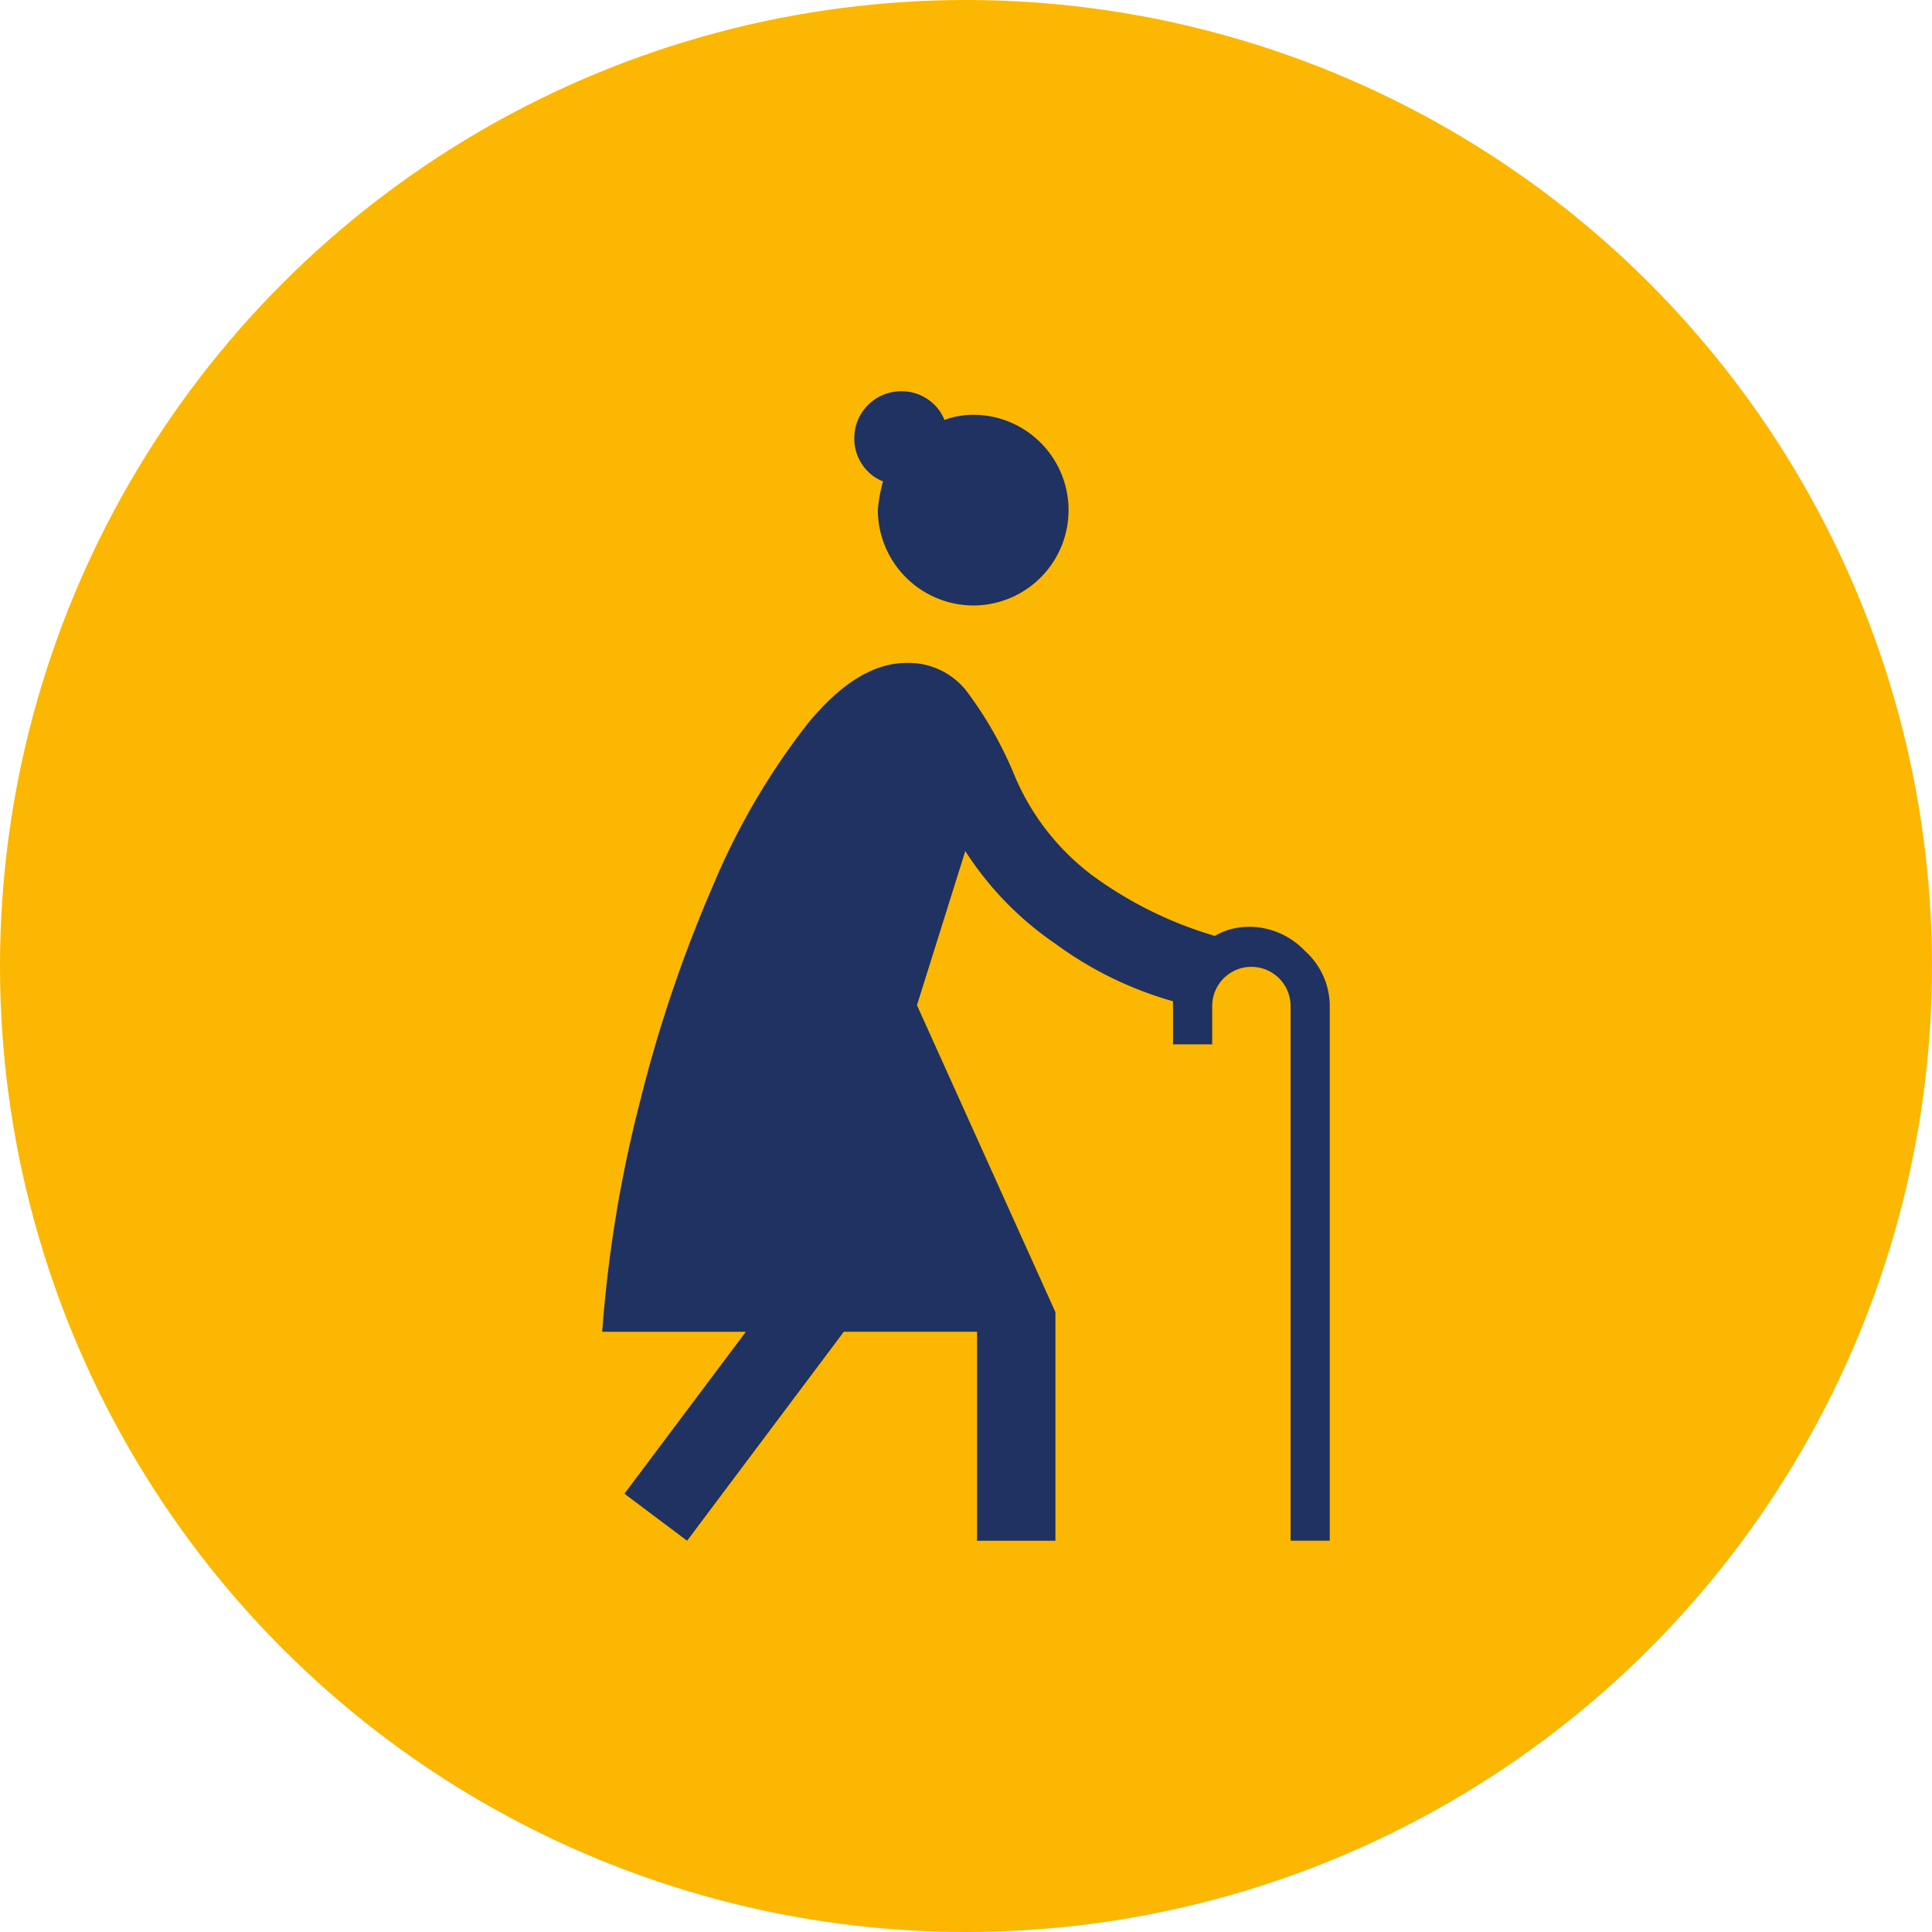
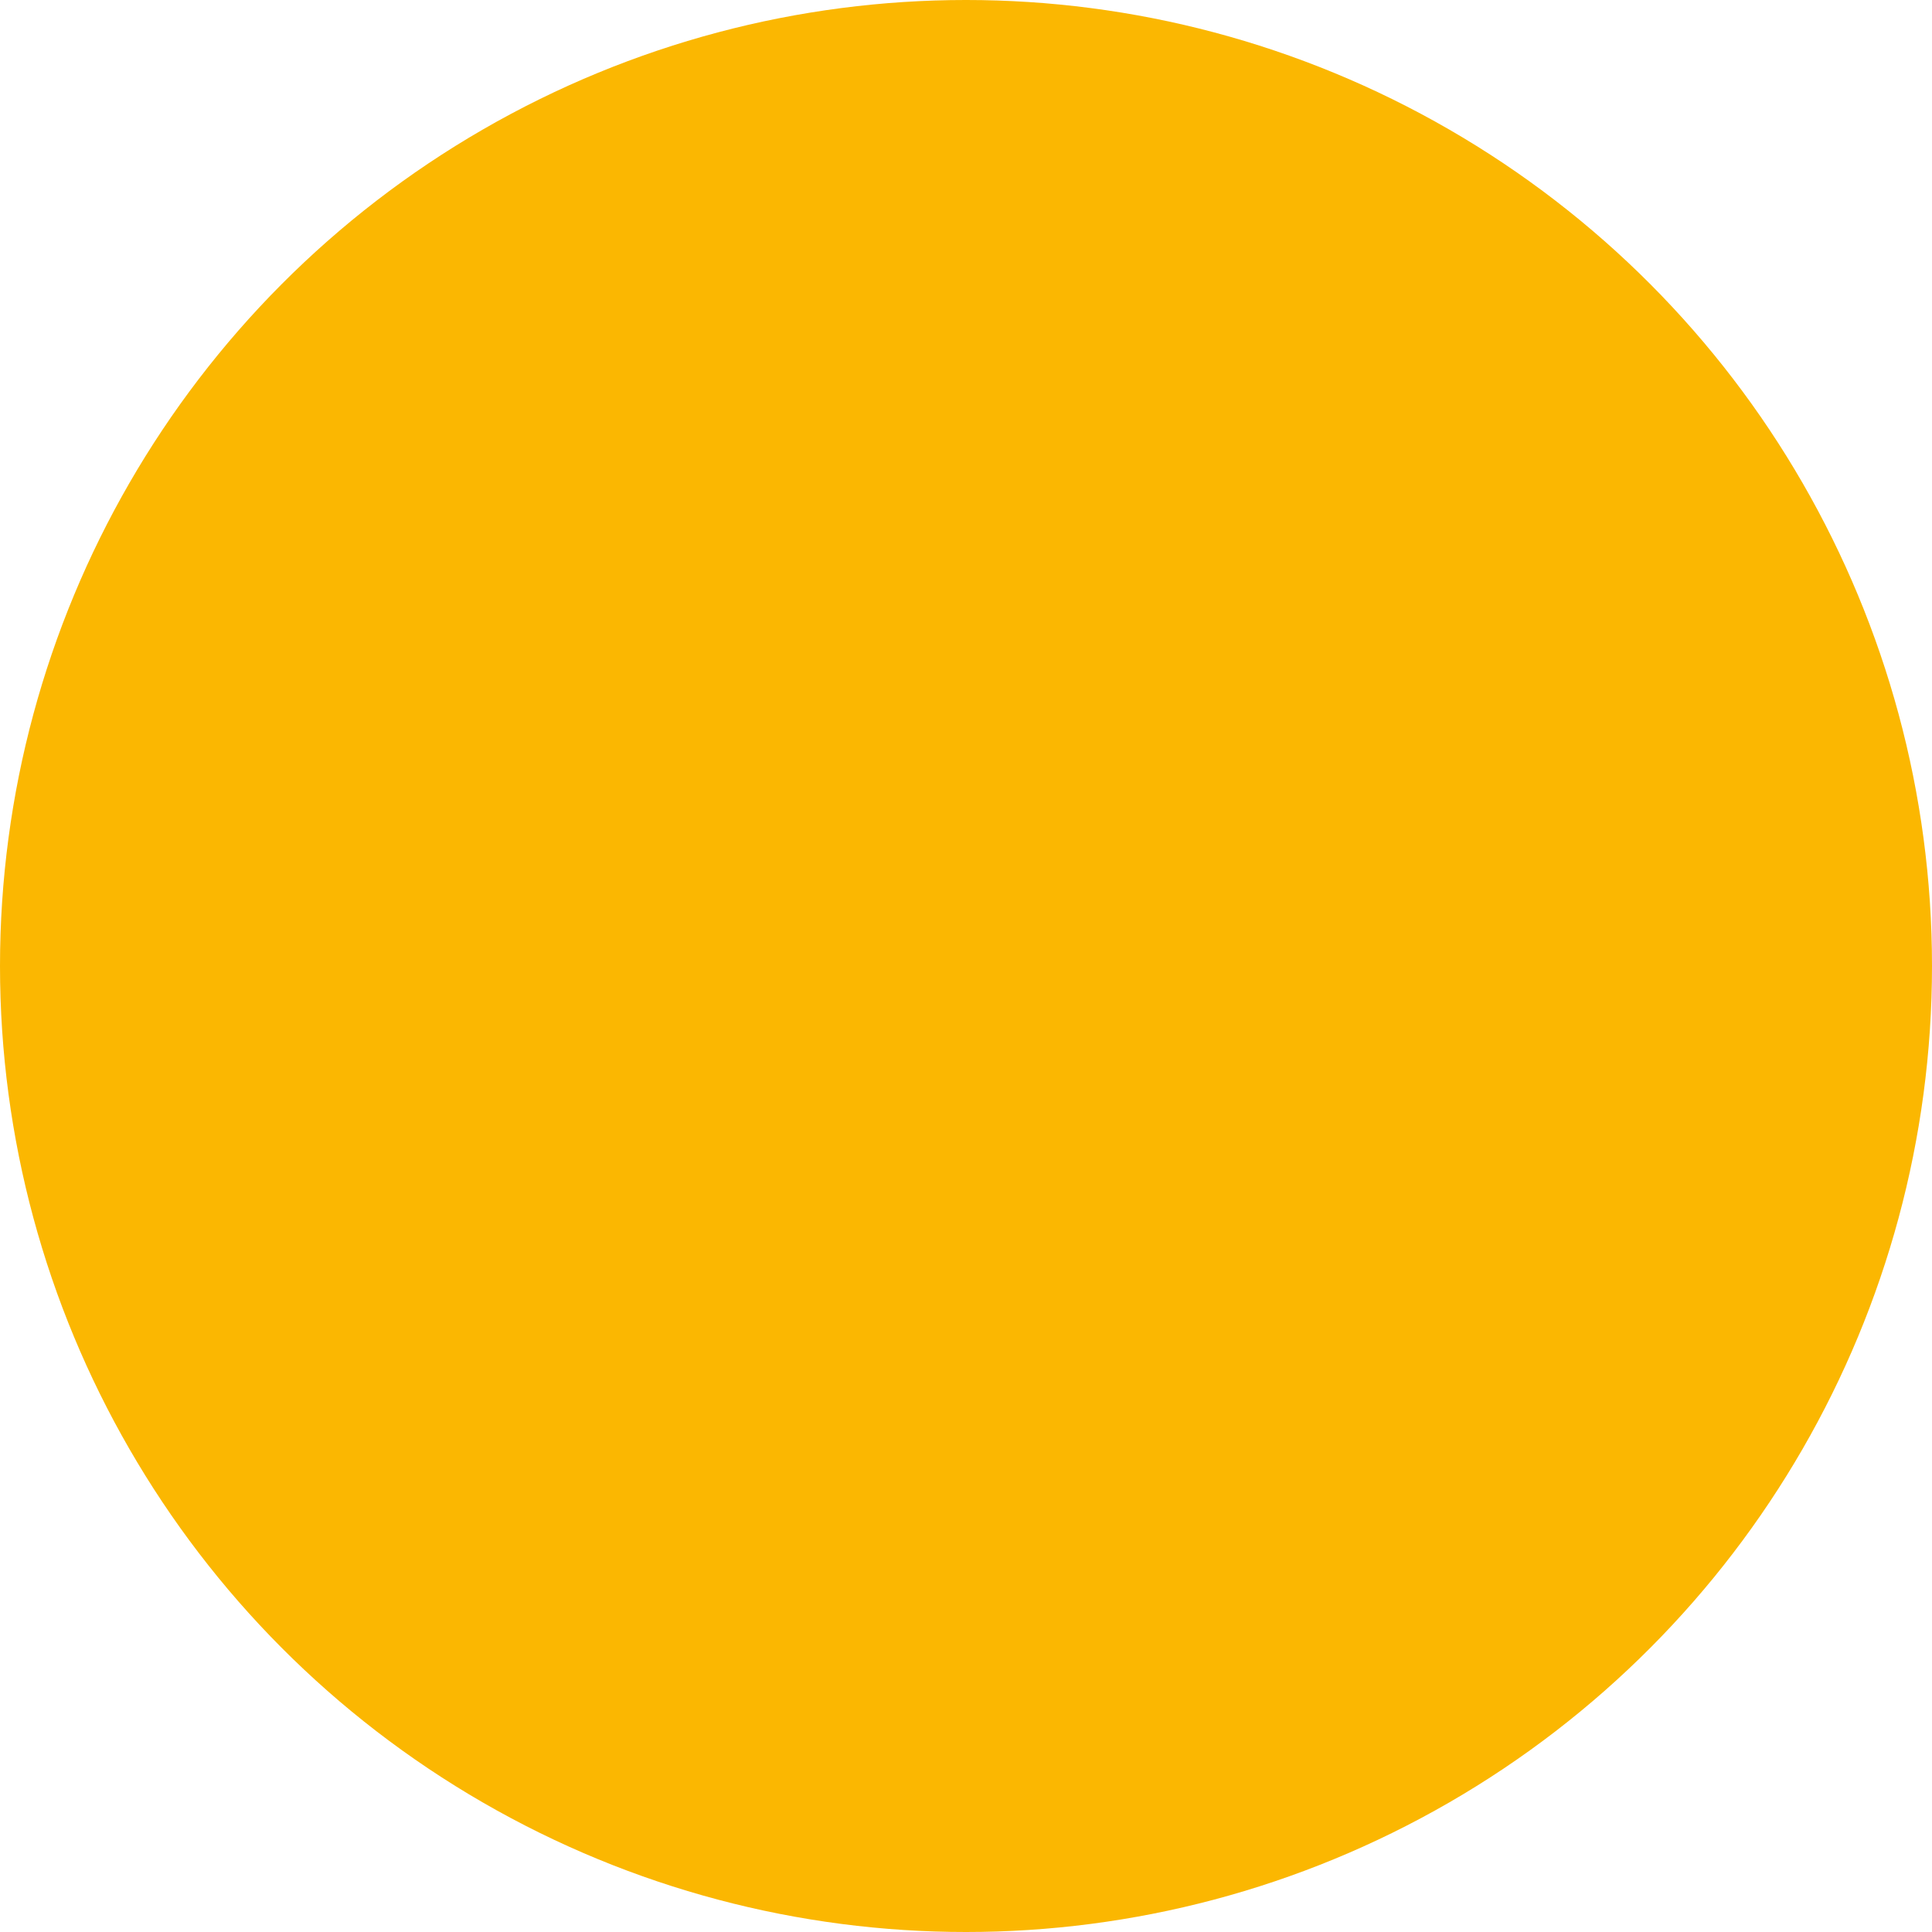
<svg xmlns="http://www.w3.org/2000/svg" width="105" height="105" viewBox="0 0 105 105">
  <g id="Raggruppa_58" data-name="Raggruppa 58" transform="translate(-200 -2438)">
    <circle id="Ellisse_8" data-name="Ellisse 8" cx="52.5" cy="52.5" r="52.5" transform="translate(200 2438)" fill="#fbb701" />
-     <path id="elderly_woman_FILL0_wght400_GRAD0_opsz48" d="M247.614,198.472l-3.408-2.556,6.6-8.8H243a70.889,70.889,0,0,1,2.059-12.53,75.082,75.082,0,0,1,3.975-11.749,38.326,38.326,0,0,1,5.076-8.7q2.733-3.372,5.431-3.372a4.006,4.006,0,0,1,3.23,1.491,20.767,20.767,0,0,1,2.662,4.685,13.19,13.19,0,0,0,4.188,5.36,21.461,21.461,0,0,0,6.673,3.3,3.557,3.557,0,0,1,.958-.39,4.248,4.248,0,0,1,.958-.106,4.19,4.19,0,0,1,2.982,1.313,4.025,4.025,0,0,1,1.349,2.946v29.106h-2.13V169.366a2.13,2.13,0,0,0-4.259,0v2.13h-2.13v-2.343a19.948,19.948,0,0,1-6.389-3.124,17.587,17.587,0,0,1-4.9-5.04l-2.627,8.377,7.525,16.683v12.423h-4.259V187.113h-7.241Zm15.547-50.829a5.211,5.211,0,0,1-5.182-5.182,7.829,7.829,0,0,1,.284-1.562,2.413,2.413,0,0,1-1.136-.923,2.5,2.5,0,0,1-.426-1.42A2.545,2.545,0,0,1,259.257,136a2.5,2.5,0,0,1,1.42.426,2.413,2.413,0,0,1,.923,1.136,3.766,3.766,0,0,1,.781-.213,4.781,4.781,0,0,1,.781-.071,5.182,5.182,0,0,1,0,10.365Z" transform="translate(-10.271 2323.264)" fill="#1f3262" />
  </g>
</svg>